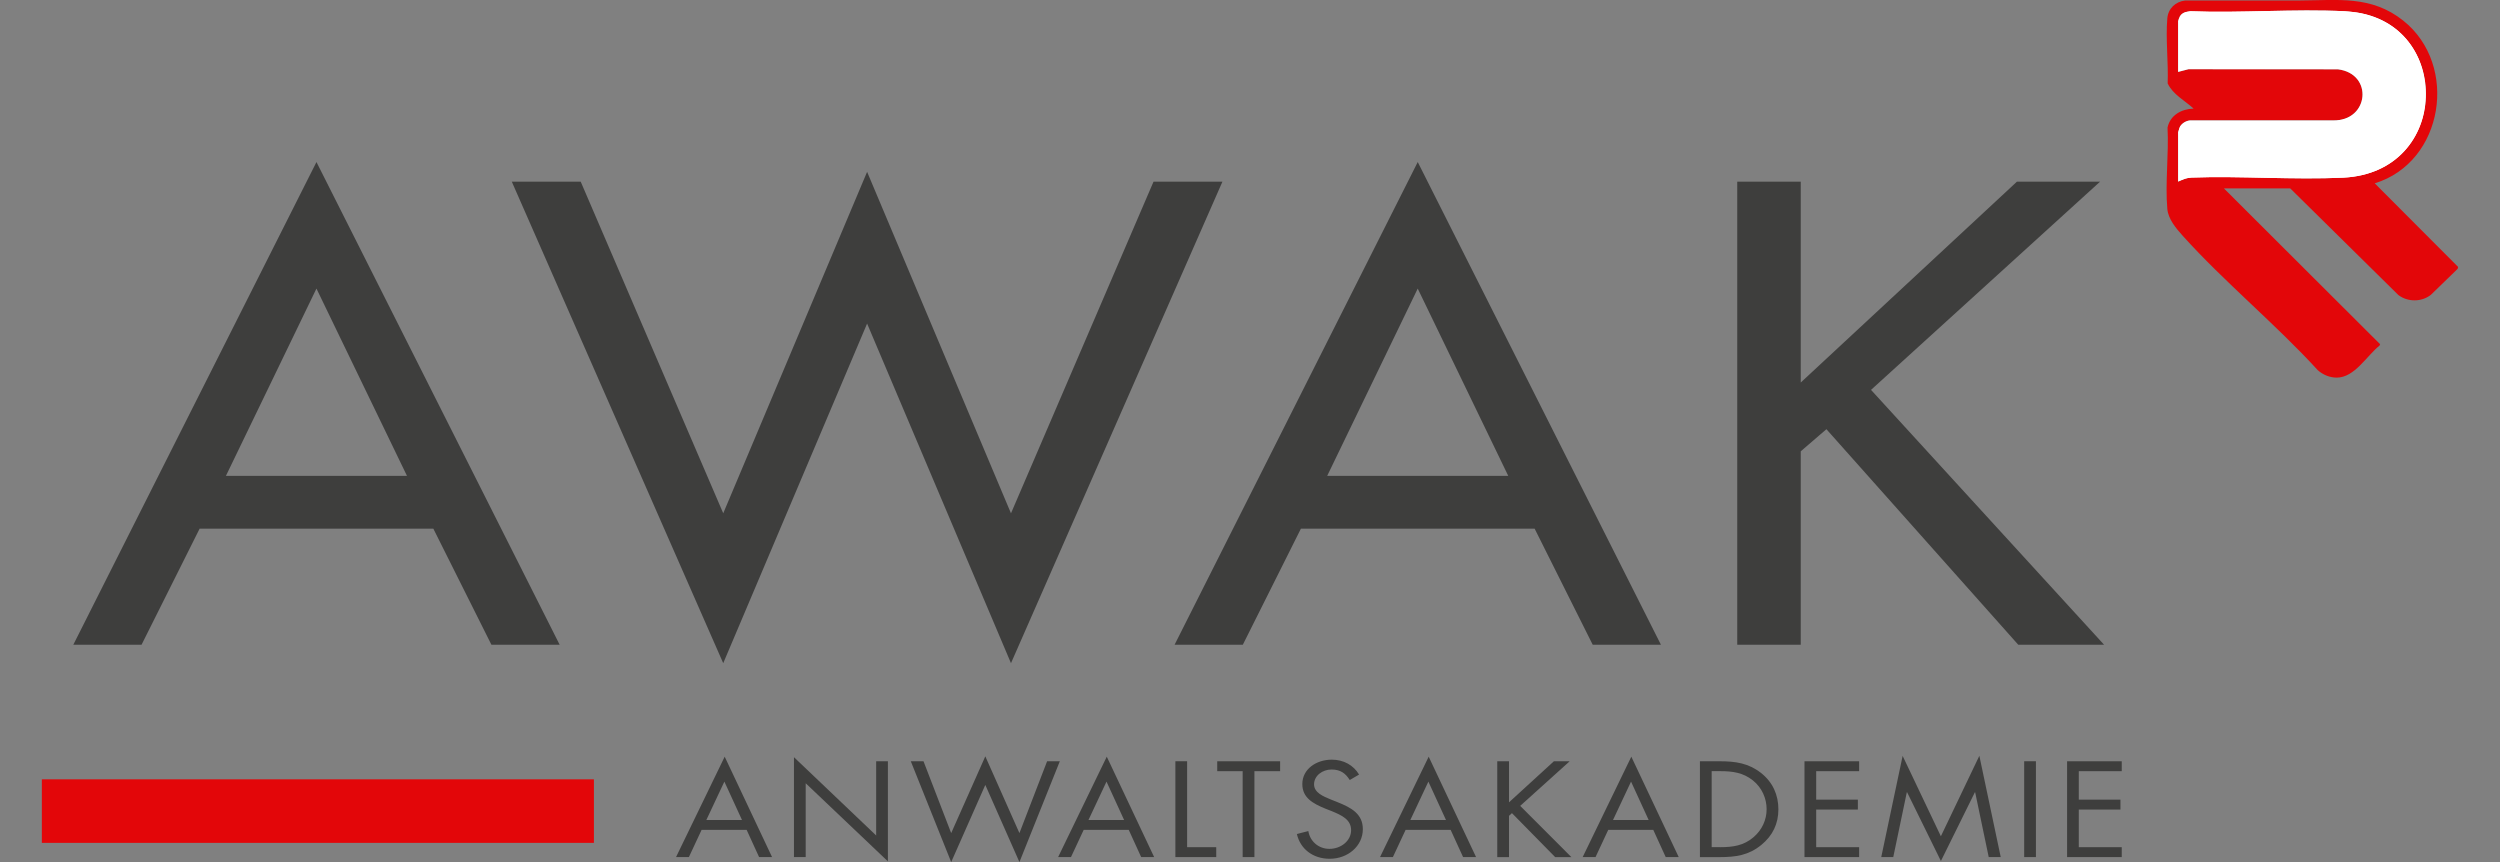
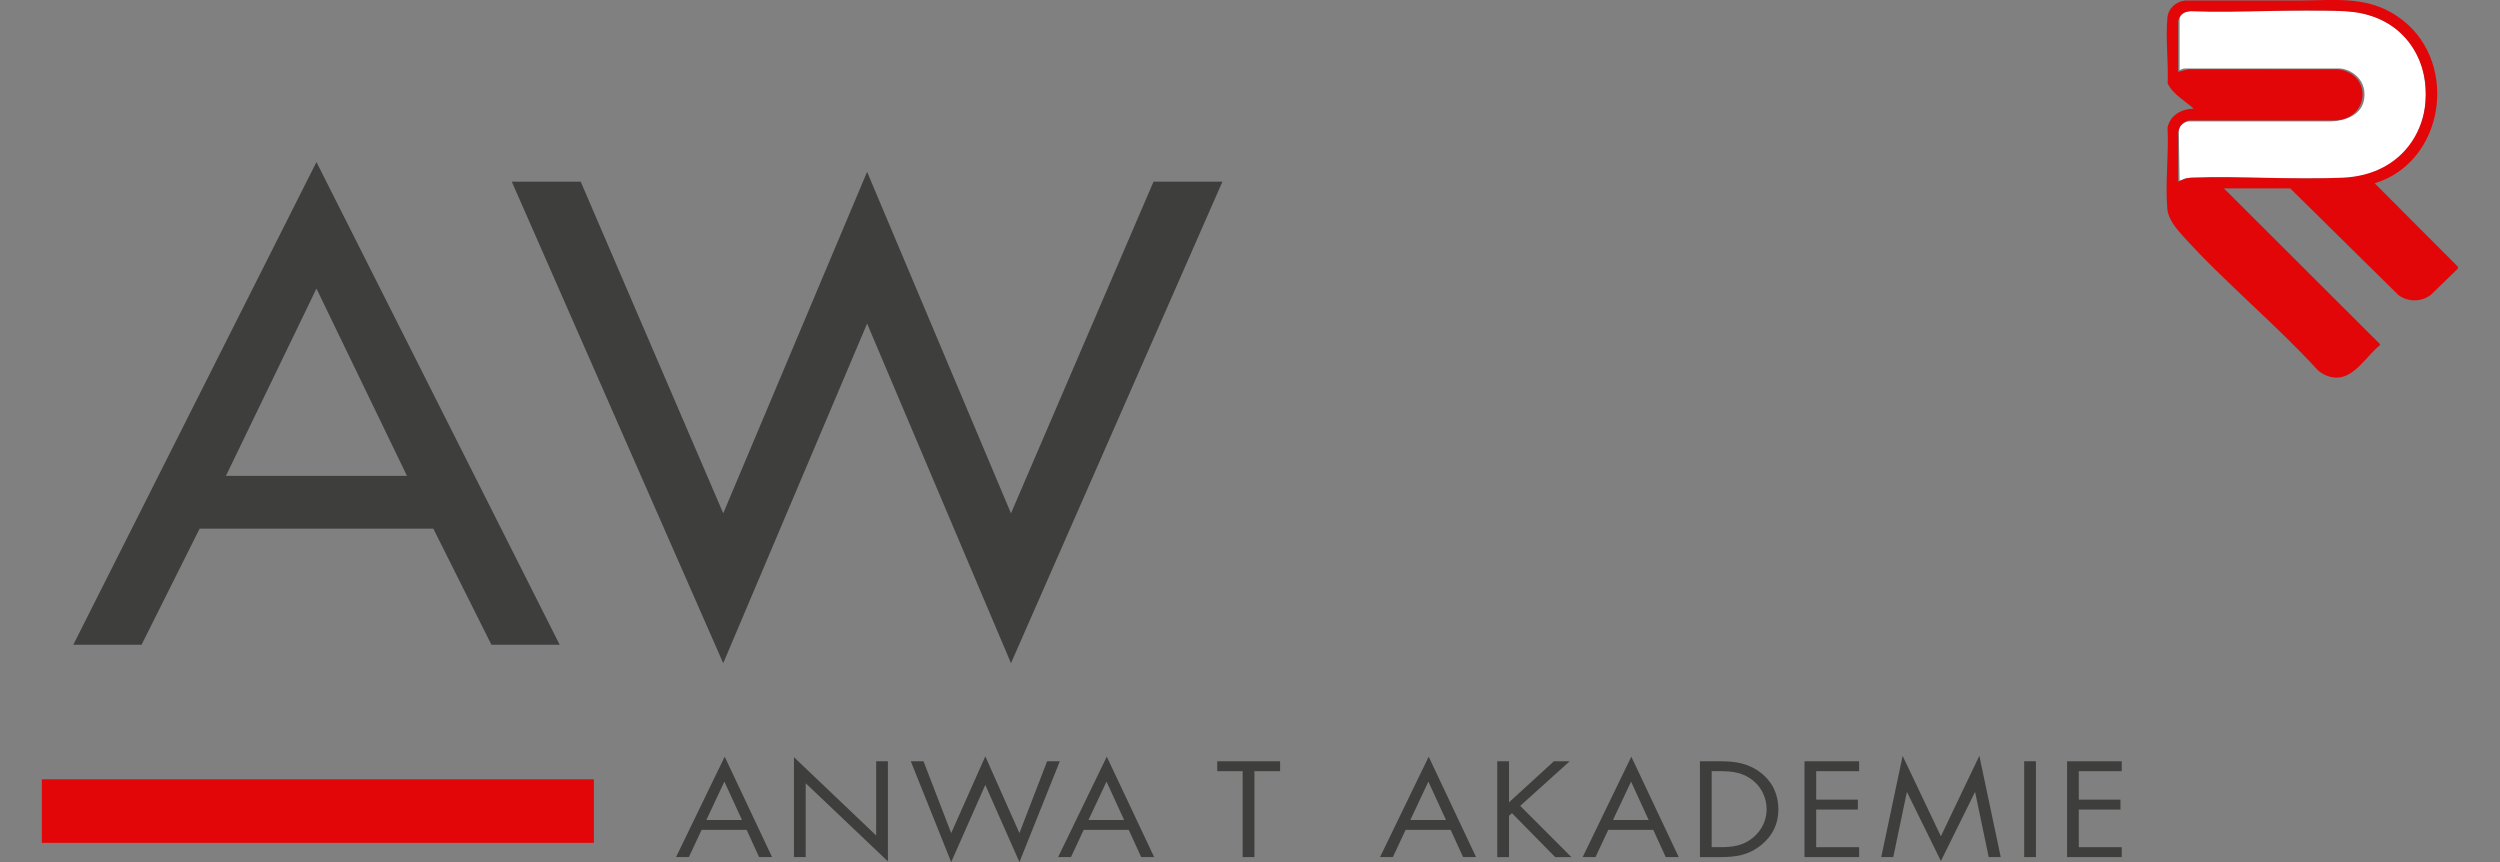
<svg xmlns="http://www.w3.org/2000/svg" id="Ebene_1" version="1.1" viewBox="0 0 822.05 283.46">
  <rect x="0" y="0" width="822.05" height="283.46" fill="#808080" stroke="none" />
  <defs>
    <style>
      .st0 {
        fill: #fff;
      }

      .st1 {
        fill: #3e3e3d;
      }

      .st2 {
        fill: #e30609;
      }
    </style>
  </defs>
  <path class="st1" d="M65.64,173.84l-19.1,38.17h-22.44L104.06,53.28l79.97,158.73h-22.44l-19.1-38.17h-76.86ZM104.06,94.88l-29.77,61.59h59.53l-29.77-61.59Z" />
  <path class="st1" d="M237.81,168.79l47.31-112.28,47.31,112.28,46.87-109.05h22.66l-69.53,158.33-47.31-111.67-47.31,111.67L168.29,59.74h22.66l46.87,109.05Z" />
-   <path class="st1" d="M427.76,173.84l-19.1,38.17h-22.44l79.96-158.73,79.97,158.73h-22.43l-19.1-38.17h-76.86ZM466.18,94.88l-29.77,61.59h59.53l-29.77-61.59Z" />
-   <path class="st1" d="M663.21,59.74h27.33l-75.31,68.46,76.64,83.81h-28.22l-63.09-70.88-8.44,7.27v63.61h-20.88V59.74h20.88v66.04l71.08-66.04Z" />
  <rect class="st2" x="13.76" y="256.26" width="181.53" height="20.89" />
  <path class="st0" d="M721.25,3.49h49.55c2.14,0,26.78,1.61,26.78,27.59s-24.64,27.59-26.78,27.59h-52.22l-1.88.8s-.26-16.33-.26-16.6.26-1.34,1.06-1.88c1.08-1.07,2.14-1.07,2.14-1.07h46.34s11.52.27,11.52-8.84c0-6.43-6.17-8.57-8.03-8.57h-51.43l-1.34.54V6.17s0-.8,1.07-1.61c1.07-1.07,3.48-1.07,3.48-1.07" />
  <path class="st1" d="M230.7,272.88l-4.18,8.95h-4.23l16-33.02,15.58,33.02h-4.27l-4.09-8.95h-14.8ZM238.19,257.01l-5.93,12.62h11.72l-5.79-12.62Z" />
  <path class="st1" d="M261.07,248.98l27.03,25.74v-24.41h3.86v32.93l-27.03-25.69v24.28h-3.86v-32.85Z" />
  <path class="st1" d="M312.77,273.94l11.22-25.24,11.22,25.24,9.1-23.62h4.18l-13.28,33.15-11.22-25.37-11.22,25.37-13.28-33.15h4.18l9.1,23.62Z" />
  <path class="st1" d="M356.34,272.88l-4.18,8.95h-4.23l16-33.02,15.58,33.02h-4.27l-4.09-8.95h-14.8ZM363.84,257.01l-5.93,12.62h11.72l-5.79-12.62Z" />
-   <path class="st1" d="M390.35,278.57h9.57v3.26h-13.43v-31.52h3.86v28.25Z" />
  <path class="st1" d="M412.47,281.83h-3.86v-28.25h-8.36v-3.26h20.68v3.26h-8.45v28.25Z" />
-   <path class="st1" d="M443.81,256.46c-1.38-2.18-3.04-3.43-5.98-3.43s-5.74,2-5.74,4.89c0,2.72,3.08,3.97,5.42,4.93l2.3.92c4.51,1.8,8.32,3.85,8.32,8.87,0,5.51-4.87,9.74-10.89,9.74-5.56,0-9.7-3.26-10.8-8.15l3.77-.96c.5,3.22,3.22,5.85,6.94,5.85s7.12-2.59,7.12-6.14-3.17-4.93-6.39-6.27l-2.12-.83c-4.04-1.67-7.53-3.55-7.53-8.07,0-4.89,4.55-8.02,9.7-8.02,3.86,0,7.12,1.8,8.96,4.9l-3.07,1.8Z" />
  <path class="st1" d="M462.19,272.88l-4.18,8.95h-4.23l16-33.02,15.58,33.02h-4.27l-4.09-8.95h-14.8ZM469.68,257.01l-5.93,12.62h11.72l-5.79-12.62Z" />
  <path class="st1" d="M510.95,250.32h5.19l-16.27,14.67,16.83,16.85h-5.33l-14.21-14.46-.97.88v13.58h-3.86v-31.52h3.86v13.5l14.76-13.5Z" />
  <path class="st1" d="M528.82,272.88l-4.18,8.95h-4.23l16-33.02,15.59,33.02h-4.28l-4.09-8.95h-14.81ZM536.32,257.01l-5.93,12.62h11.72l-5.79-12.62Z" />
  <path class="st1" d="M558.97,250.32h6.53c5.19,0,9.42.63,13.52,3.81,3.95,3.09,5.75,7.31,5.75,12s-1.84,8.65-5.66,11.74c-4.13,3.35-8.28,3.97-13.7,3.97h-6.44v-31.52ZM565.63,278.57c4.23,0,7.77-.54,10.94-3.26,2.85-2.43,4.33-5.73,4.33-9.24s-1.52-7.06-4.51-9.45c-3.17-2.55-6.66-3.05-10.76-3.05h-2.8v24.99h2.8Z" />
  <path class="st1" d="M593.35,250.32h17.97v3.26h-14.12v9.36h13.7v3.26h-13.7v12.37h14.12v3.26h-17.97v-31.52Z" />
  <path class="st1" d="M625.61,248.52l12.59,26.46,12.65-26.46,7.03,33.31h-3.95l-4.46-21.32h-.09l-11.17,22.61-11.12-22.61h-.09l-4.46,21.32h-3.95l7.04-33.31Z" />
  <path class="st1" d="M669.45,281.83h-3.86v-31.52h3.86v31.52Z" />
  <path class="st1" d="M679.7,250.32h17.97v3.26h-14.12v9.36h13.7v3.26h-13.7v12.37h14.12v3.26h-17.97v-31.52Z" />
  <g>
    <path class="st2" d="M731.26,61.94l51.38,51.26-.22.45c-4.19,3.33-8.17,10.52-14.07,10.52-2.29,0-4.53-.94-6.21-2.44-13.95-15.24-30.62-28.9-44.39-44.17-2.17-2.41-4.8-5.5-5.09-8.85-.74-8.5.52-18.12.07-26.74.85-4.12,4.61-6.15,8.58-6.26-2.89-2.64-6.83-4.64-8.54-8.29.27-6.88-.69-14.6-.11-21.39.28-3.24,2.68-5.5,5.88-5.86,12.55-.05,25.1.06,37.65,0s23.54-1.77,34.08,6.64c18.29,14.6,13.33,46.51-9.41,53.47l27.43,27.5-.18.63-8.76,8.51c-3.03,2.43-7.63,2.44-10.71.1l-35.56-35.07h-21.81ZM716.2,59.73c1.38-.61,2.76-1.25,4.31-1.34,16.5-.61,33.62.84,50.06.02,35.38-1.78,35.8-50.62,3.28-54.45-.84-.1-2-.21-2.84-.26-16.63-.88-34.02.68-50.72,0-1.47.17-2.79.36-3.55,1.77-.11.2-.54,1.33-.54,1.45v16.72l3.42-.89,49.13.03c11.75,1.46,10.25,17-1.51,16.81h-47.17c-1.32.14-2.74.99-3.32,2.2-.09.19-.55,1.58-.55,1.66v16.27Z" />
-     <path class="st0" d="M716.2,59.73v-16.27c0-.09.46-1.48.55-1.66.58-1.21,2.01-2.06,3.32-2.21h47.17c11.76.2,13.26-15.34,1.51-16.8l-49.13-.03-3.42.89V6.92c0-.12.43-1.25.54-1.45.76-1.41,2.08-1.59,3.55-1.77,16.71.68,34.09-.88,50.72,0,.84.04,2,.16,2.84.26,32.52,3.83,32.09,52.67-3.28,54.45-16.43.82-33.55-.63-50.06-.02-1.55.09-2.93.73-4.31,1.34Z" />
  </g>
</svg>